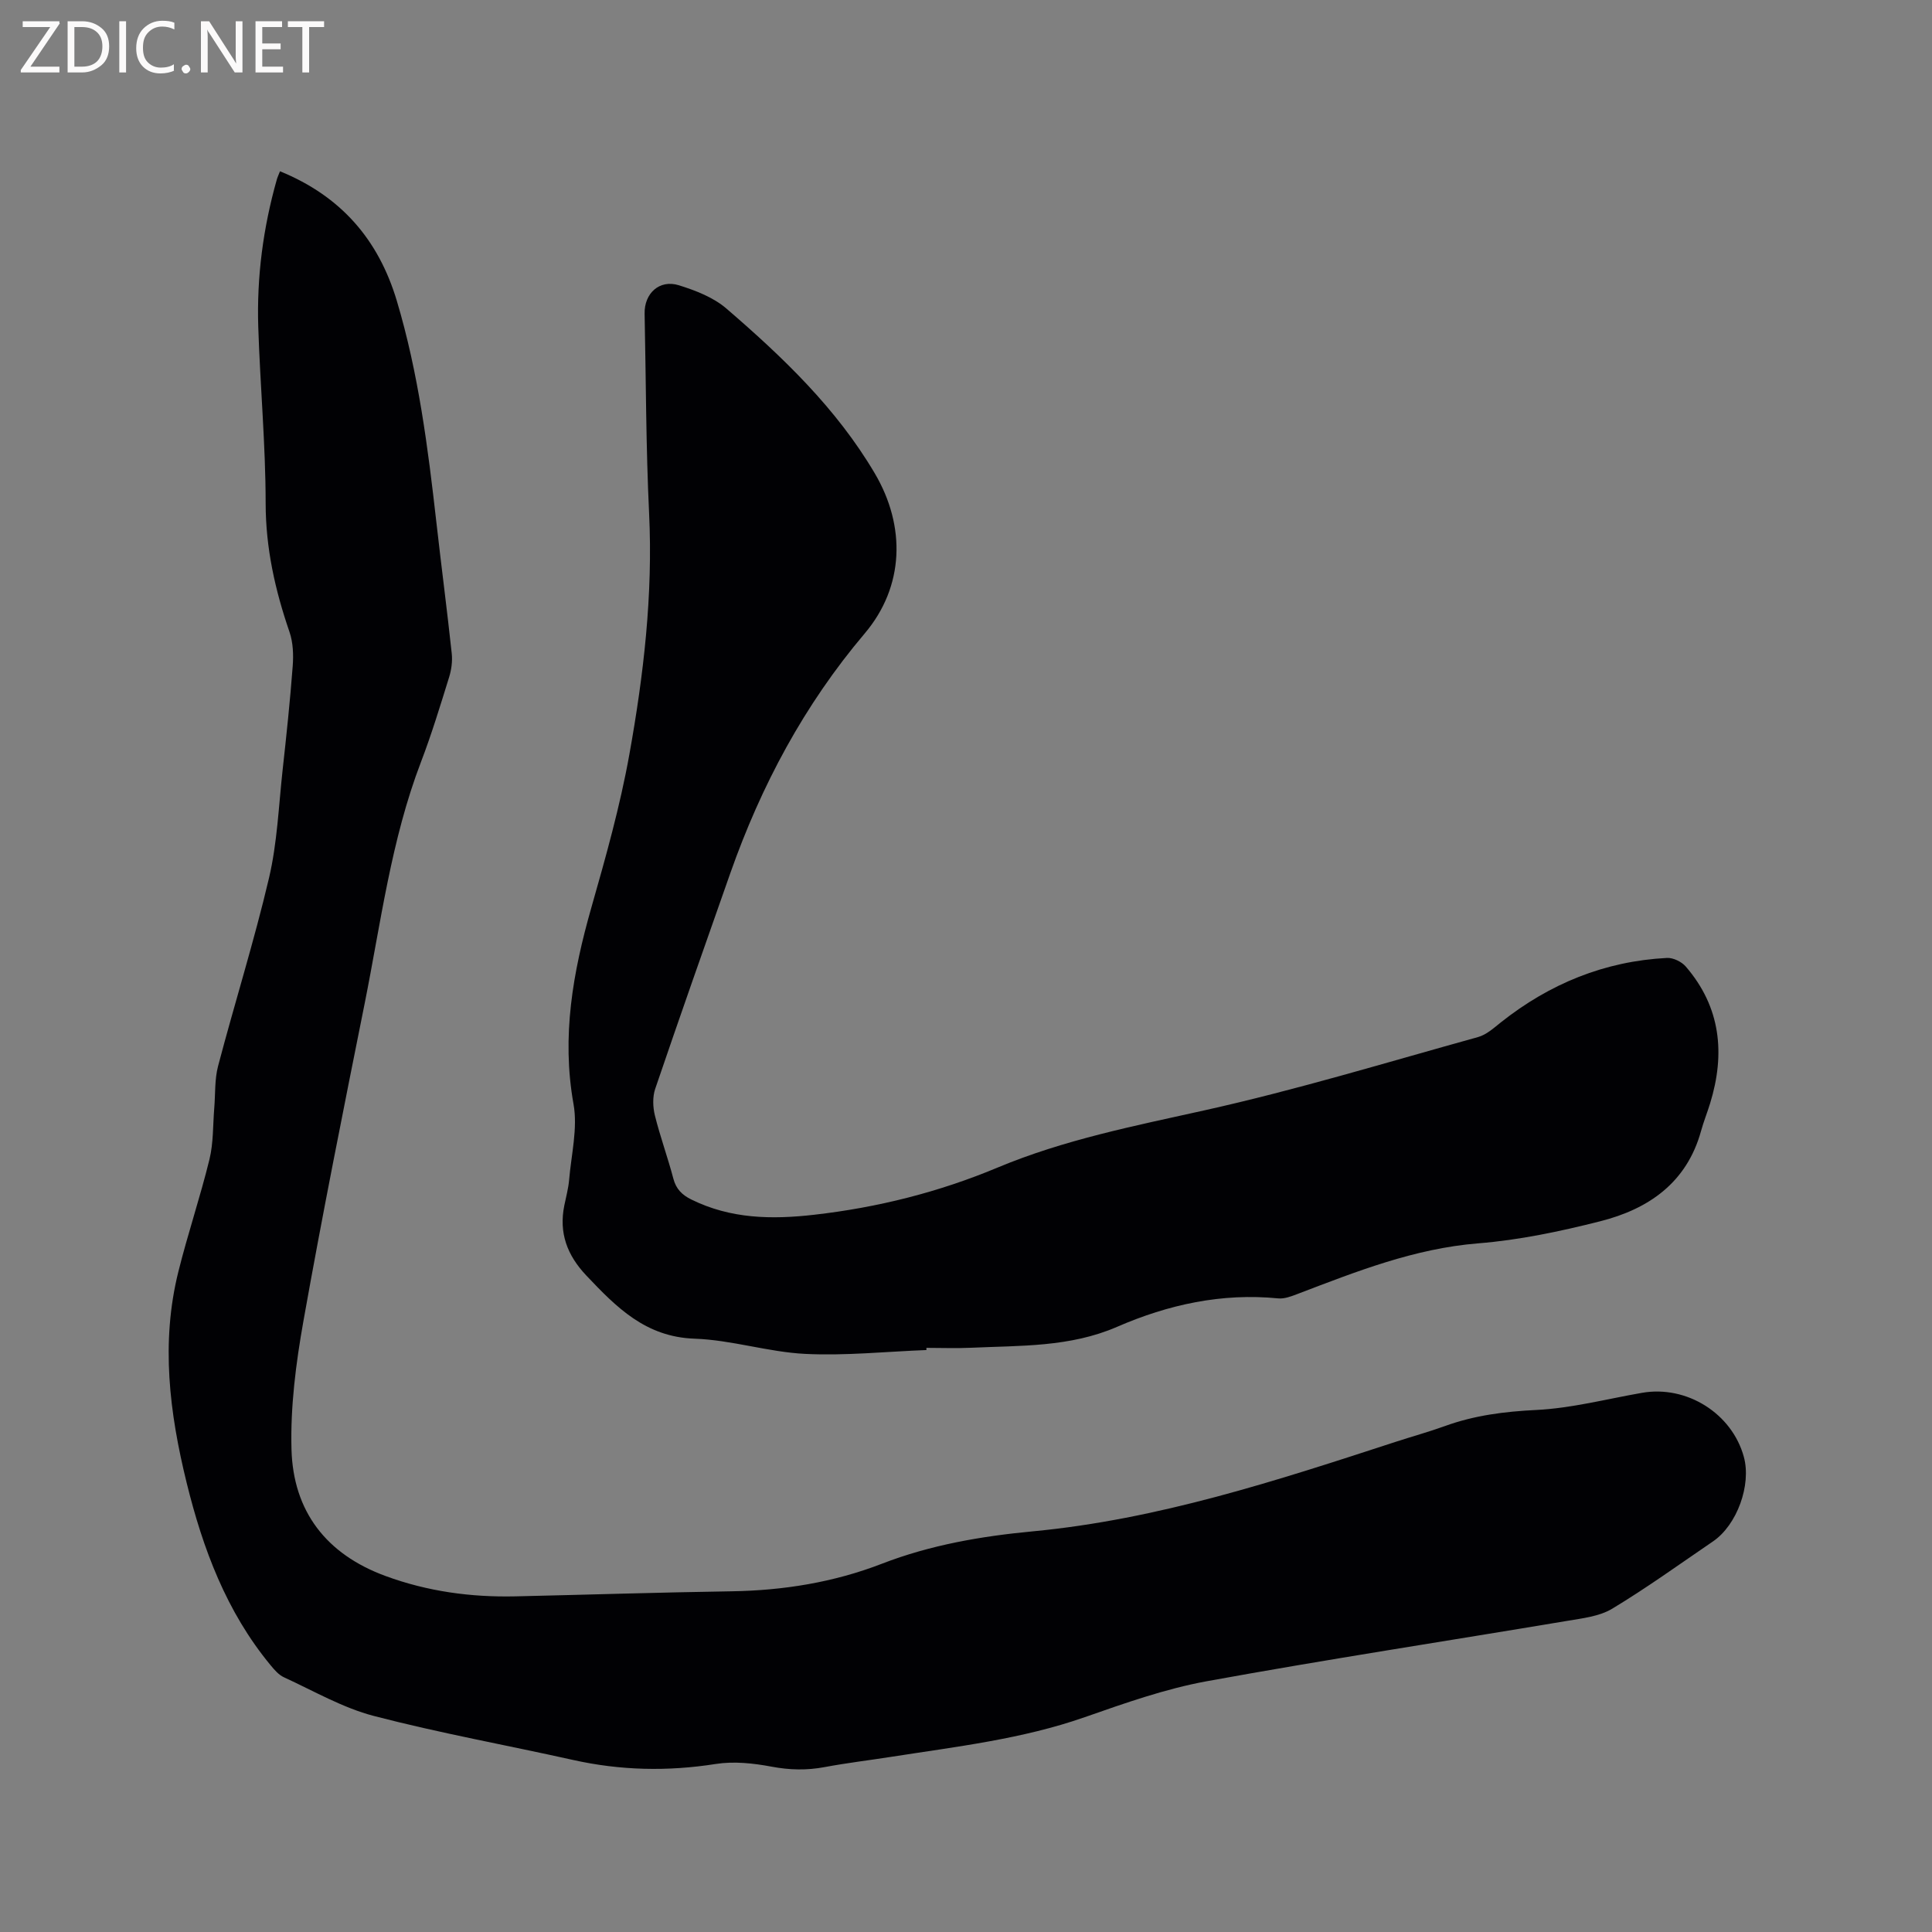
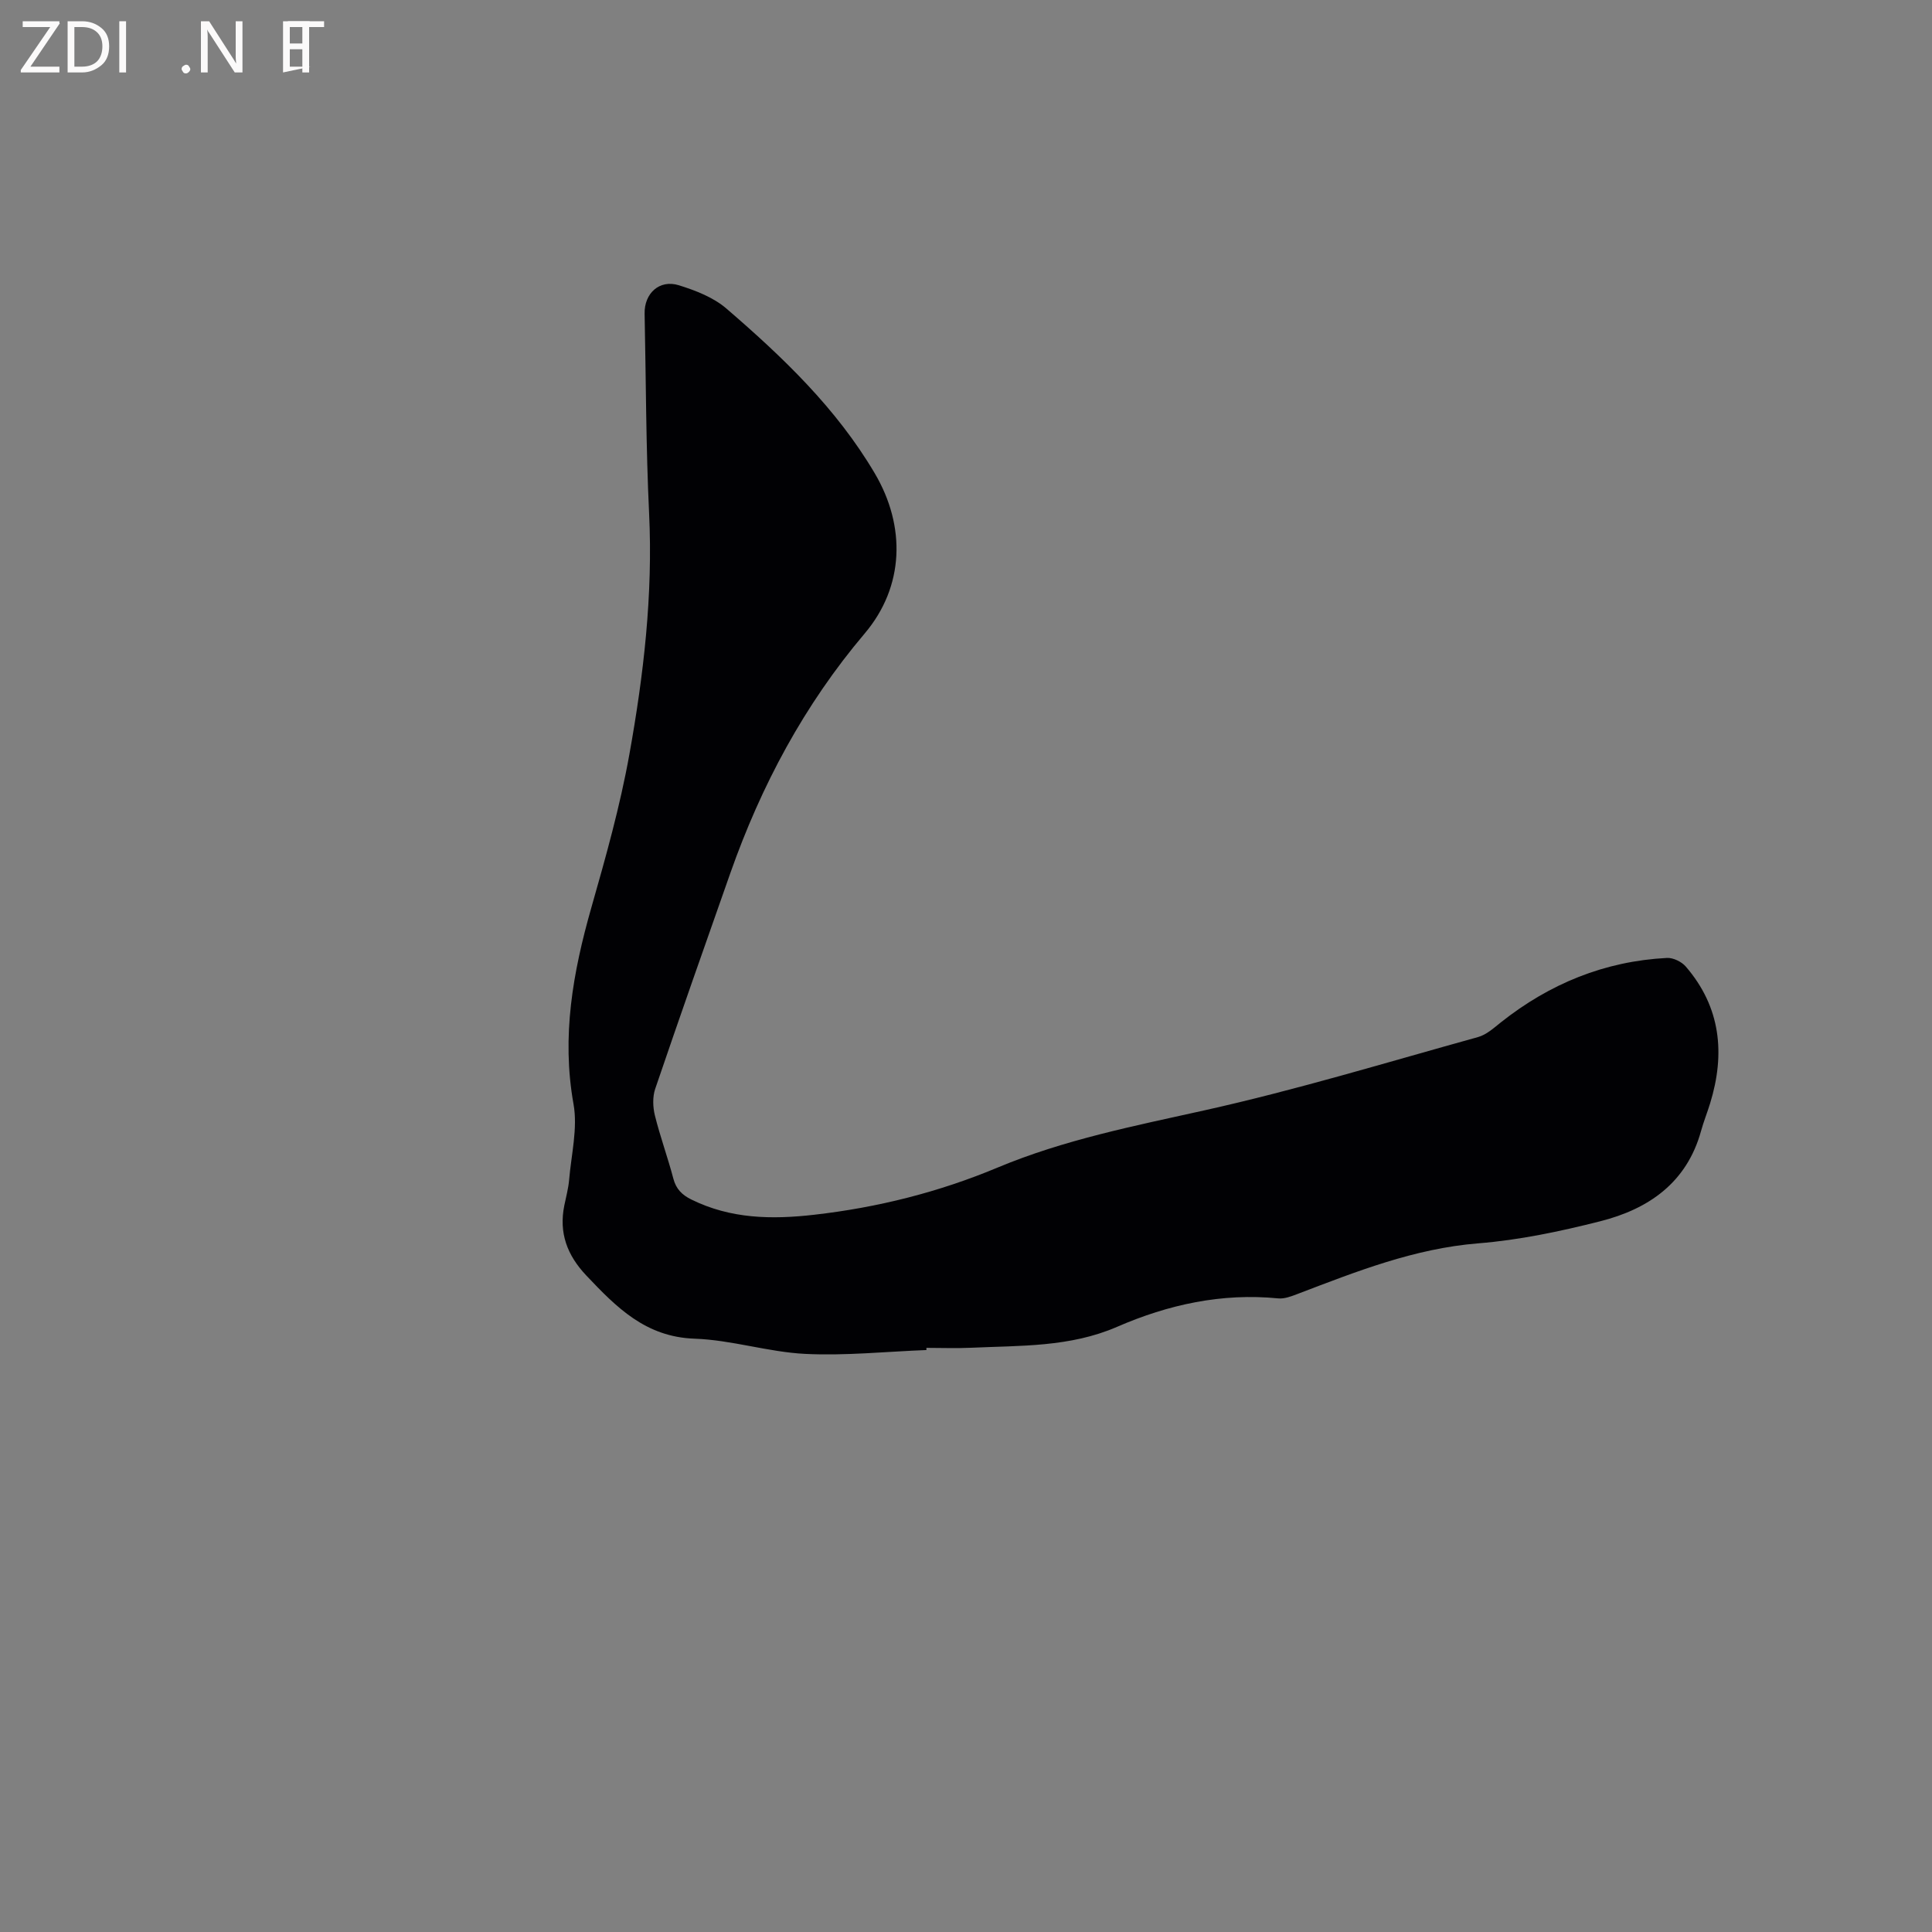
<svg xmlns="http://www.w3.org/2000/svg" enable-background="new 0 0 400 400" viewBox="0 0 400 400">
  <rect x="0" y="0" width="400" height="400" fill="#808080" stroke="none" />
-   <path d="m57.97 35.46c12.59 5.14 20.37 14.1 24.18 26.8 4.49 15 6.45 30.43 8.2 45.9 1.02 9.05 2.21 18.09 3.18 27.15.17 1.62-.07 3.38-.56 4.94-1.82 5.86-3.61 11.75-5.8 17.48-6.19 16.15-8.31 33.24-11.67 50.03-4.39 21.91-8.78 43.81-12.69 65.81-1.55 8.72-2.7 17.69-2.46 26.5.35 12.83 7.19 21.73 19.51 26.24 8.7 3.19 17.64 4.4 26.82 4.2 14.93-.34 29.86-.82 44.8-1.05 10.71-.17 21.14-1.85 31.09-5.7 10.1-3.91 20.63-5.71 31.24-6.71 25.96-2.46 50.48-10.49 75.04-18.5 3.42-1.12 6.9-2.07 10.28-3.29 6.13-2.23 12.38-3.02 18.92-3.34 7.35-.36 14.62-2.28 21.91-3.55 9.25-1.62 18.64 4.27 21.09 13.28 1.58 5.81-1.42 14.09-6.39 17.48-6.92 4.71-13.72 9.63-20.88 13.94-2.66 1.6-6.17 1.98-9.35 2.52-24.86 4.17-49.78 7.97-74.57 12.49-8.59 1.57-16.98 4.54-25.26 7.44-13.01 4.55-26.58 6.1-40.06 8.21-4.6.72-9.24 1.27-13.82 2.13-3.69.69-7.23.61-10.96-.09-3.77-.71-7.82-1.15-11.56-.56-9.97 1.57-19.77 1.36-29.6-.84-13.73-3.06-27.6-5.56-41.2-9.1-6.47-1.69-12.47-5.19-18.62-8.01-1.09-.5-1.99-1.56-2.78-2.52-9.13-11.05-13.99-24.07-17.36-37.76-3.55-14.44-5.38-29-1.71-43.7 1.94-7.8 4.53-15.45 6.44-23.26.83-3.41.7-7.06.99-10.6.24-2.91.06-5.92.79-8.7 3.42-13 7.47-25.85 10.54-38.92 1.71-7.27 2-14.88 2.82-22.35.79-7.16 1.55-14.33 2.09-21.51.18-2.35.09-4.9-.66-7.09-2.98-8.66-4.93-17.35-4.94-26.64-.01-12.18-1.14-24.35-1.53-36.53-.33-10.33 1.01-20.51 3.83-30.47.14-.51.37-.98.67-1.75z" fill="#010104" />
  <path d="m191.81 279.51c-8.36.32-16.76 1.21-25.09.8-7.67-.38-15.25-2.89-22.92-3.15-10.15-.35-16.19-6.51-22.42-13.09-3.96-4.19-5.69-8.8-4.55-14.47.36-1.77.84-3.52 1-5.31.44-5.24 1.81-10.69.91-15.71-2.51-14-.12-27.28 3.68-40.63 2.99-10.48 5.96-21.03 7.88-31.74 2.96-16.47 4.9-33.07 4.09-49.93-.66-13.76-.64-27.56-.93-41.34-.09-4.2 3.07-7.13 7.09-5.88 3.46 1.08 7.15 2.5 9.84 4.82 11.66 10.04 22.76 20.63 30.71 34.1 6.48 10.97 6.15 23.46-2.08 33.18-12.51 14.77-21.42 31.46-27.81 49.6-5.24 14.88-10.48 29.75-15.56 44.68-.56 1.65-.49 3.75-.07 5.47 1.09 4.41 2.67 8.7 3.83 13.11.57 2.17 1.81 3.38 3.73 4.33 8.13 4.01 16.62 4.16 25.44 3.15 13.15-1.5 25.8-4.68 37.99-9.78 13.75-5.75 28.24-8.6 42.73-11.82 19.09-4.24 37.86-9.96 56.72-15.19 1.73-.48 3.26-1.88 4.73-3.05 10.09-8 21.48-12.66 34.37-13.33 1.29-.07 3.04.78 3.9 1.78 7.25 8.41 8.21 18.03 5.04 28.33-.59 1.92-1.35 3.8-1.88 5.73-2.96 10.71-10.87 16.15-20.87 18.68-8.28 2.1-16.76 3.89-25.25 4.57-13.26 1.07-25.28 5.85-37.44 10.49-1.26.48-2.68 1.03-3.96.91-11.7-1.16-22.79 1.28-33.39 5.89-9.76 4.24-20.04 3.86-30.26 4.33-3.06.14-6.14.02-9.21.02.01.17.01.31.01.45z" fill="#010104" />
  <g fill="#fbfafa">
    <path d="m12.4 4.8-6.1 9h6v1.2h-8v-.5l6.1-8.9h-5.7v-1.2h7.6v.4z" />
    <path d="m14 15v-10.6h3c1.6 0 2.9.5 4 1.4s1.6 2.2 1.6 3.8-.5 3-1.6 3.9-2.4 1.5-4 1.5zm1.4-9.4v8.2h1.6c1.3 0 2.4-.4 3.1-1.1s1.1-1.8 1.1-3.1-.4-2.3-1.2-3-1.8-1-3.1-1z" />
    <path d="m26.1 4.4v10.6h-1.4v-10.6z" />
-     <path d="m36.1 14.6c-.8.4-1.8.6-2.9.6-1.5 0-2.7-.5-3.6-1.4s-1.4-2.2-1.4-3.8c0-1.7.5-3.1 1.5-4.1s2.3-1.6 3.9-1.6c1 0 1.8.1 2.5.4v1.4c-.8-.4-1.6-.6-2.5-.6-1.2 0-2.1.4-2.9 1.2s-1.1 1.8-1.1 3.2c0 1.3.3 2.3 1 3s1.6 1.1 2.7 1.1c1 0 2-.2 2.7-.7v1.3z" />
    <path d="m37.6 14.3c0-.2.1-.5.3-.6s.4-.3.6-.3c.3 0 .5.1.6.3s.3.4.3.6-.1.4-.3.6-.4.3-.6.3c-.3 0-.5-.1-.6-.3s-.3-.4-.3-.6z" />
    <path d="m50.2 15h-1.6l-5.3-8.2c-.2-.2-.3-.5-.4-.7 0 .2.1.7.1 1.5v7.4h-1.4v-10.6h1.7l5.2 8.1c.2.4.4.6.4.7 0-.3-.1-.8-.1-1.5v-7.3h1.4z" />
-     <path d="m58.6 15h-5.7v-10.6h5.5v1.2h-4.1v3.4h3.8v1.2h-3.8v3.6h4.3z" />
+     <path d="m58.6 15v-10.6h5.5v1.2h-4.1v3.4h3.8v1.2h-3.8v3.6h4.3z" />
    <path d="m67.1 5.6h-3.1v9.4h-1.4v-9.4h-3v-1.2h7.5z" />
  </g>
</svg>